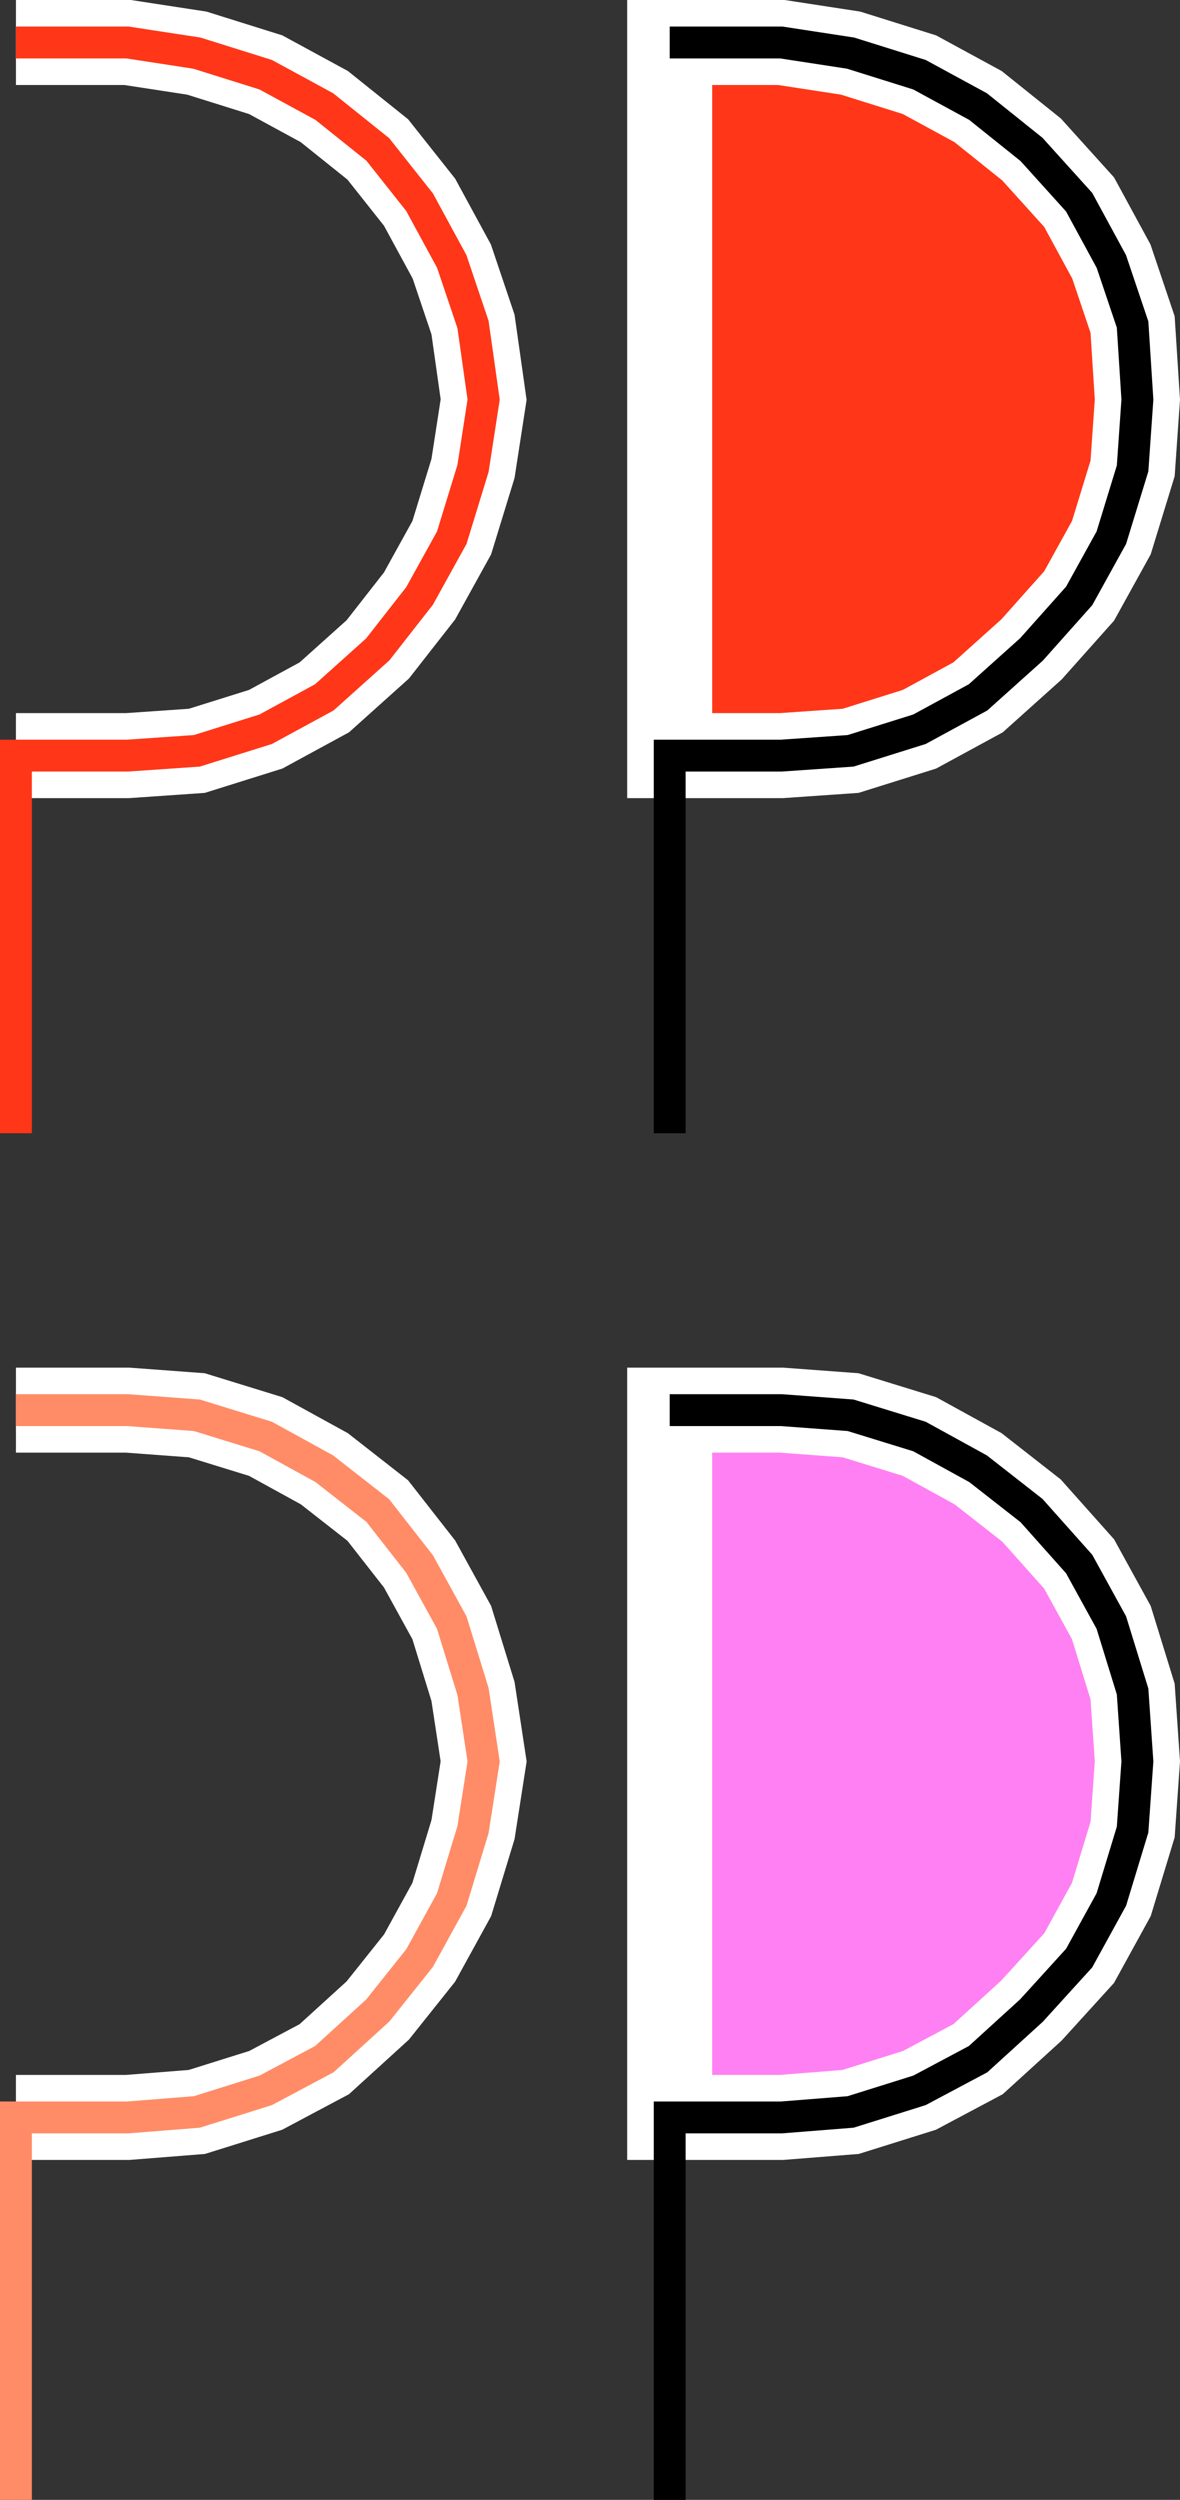
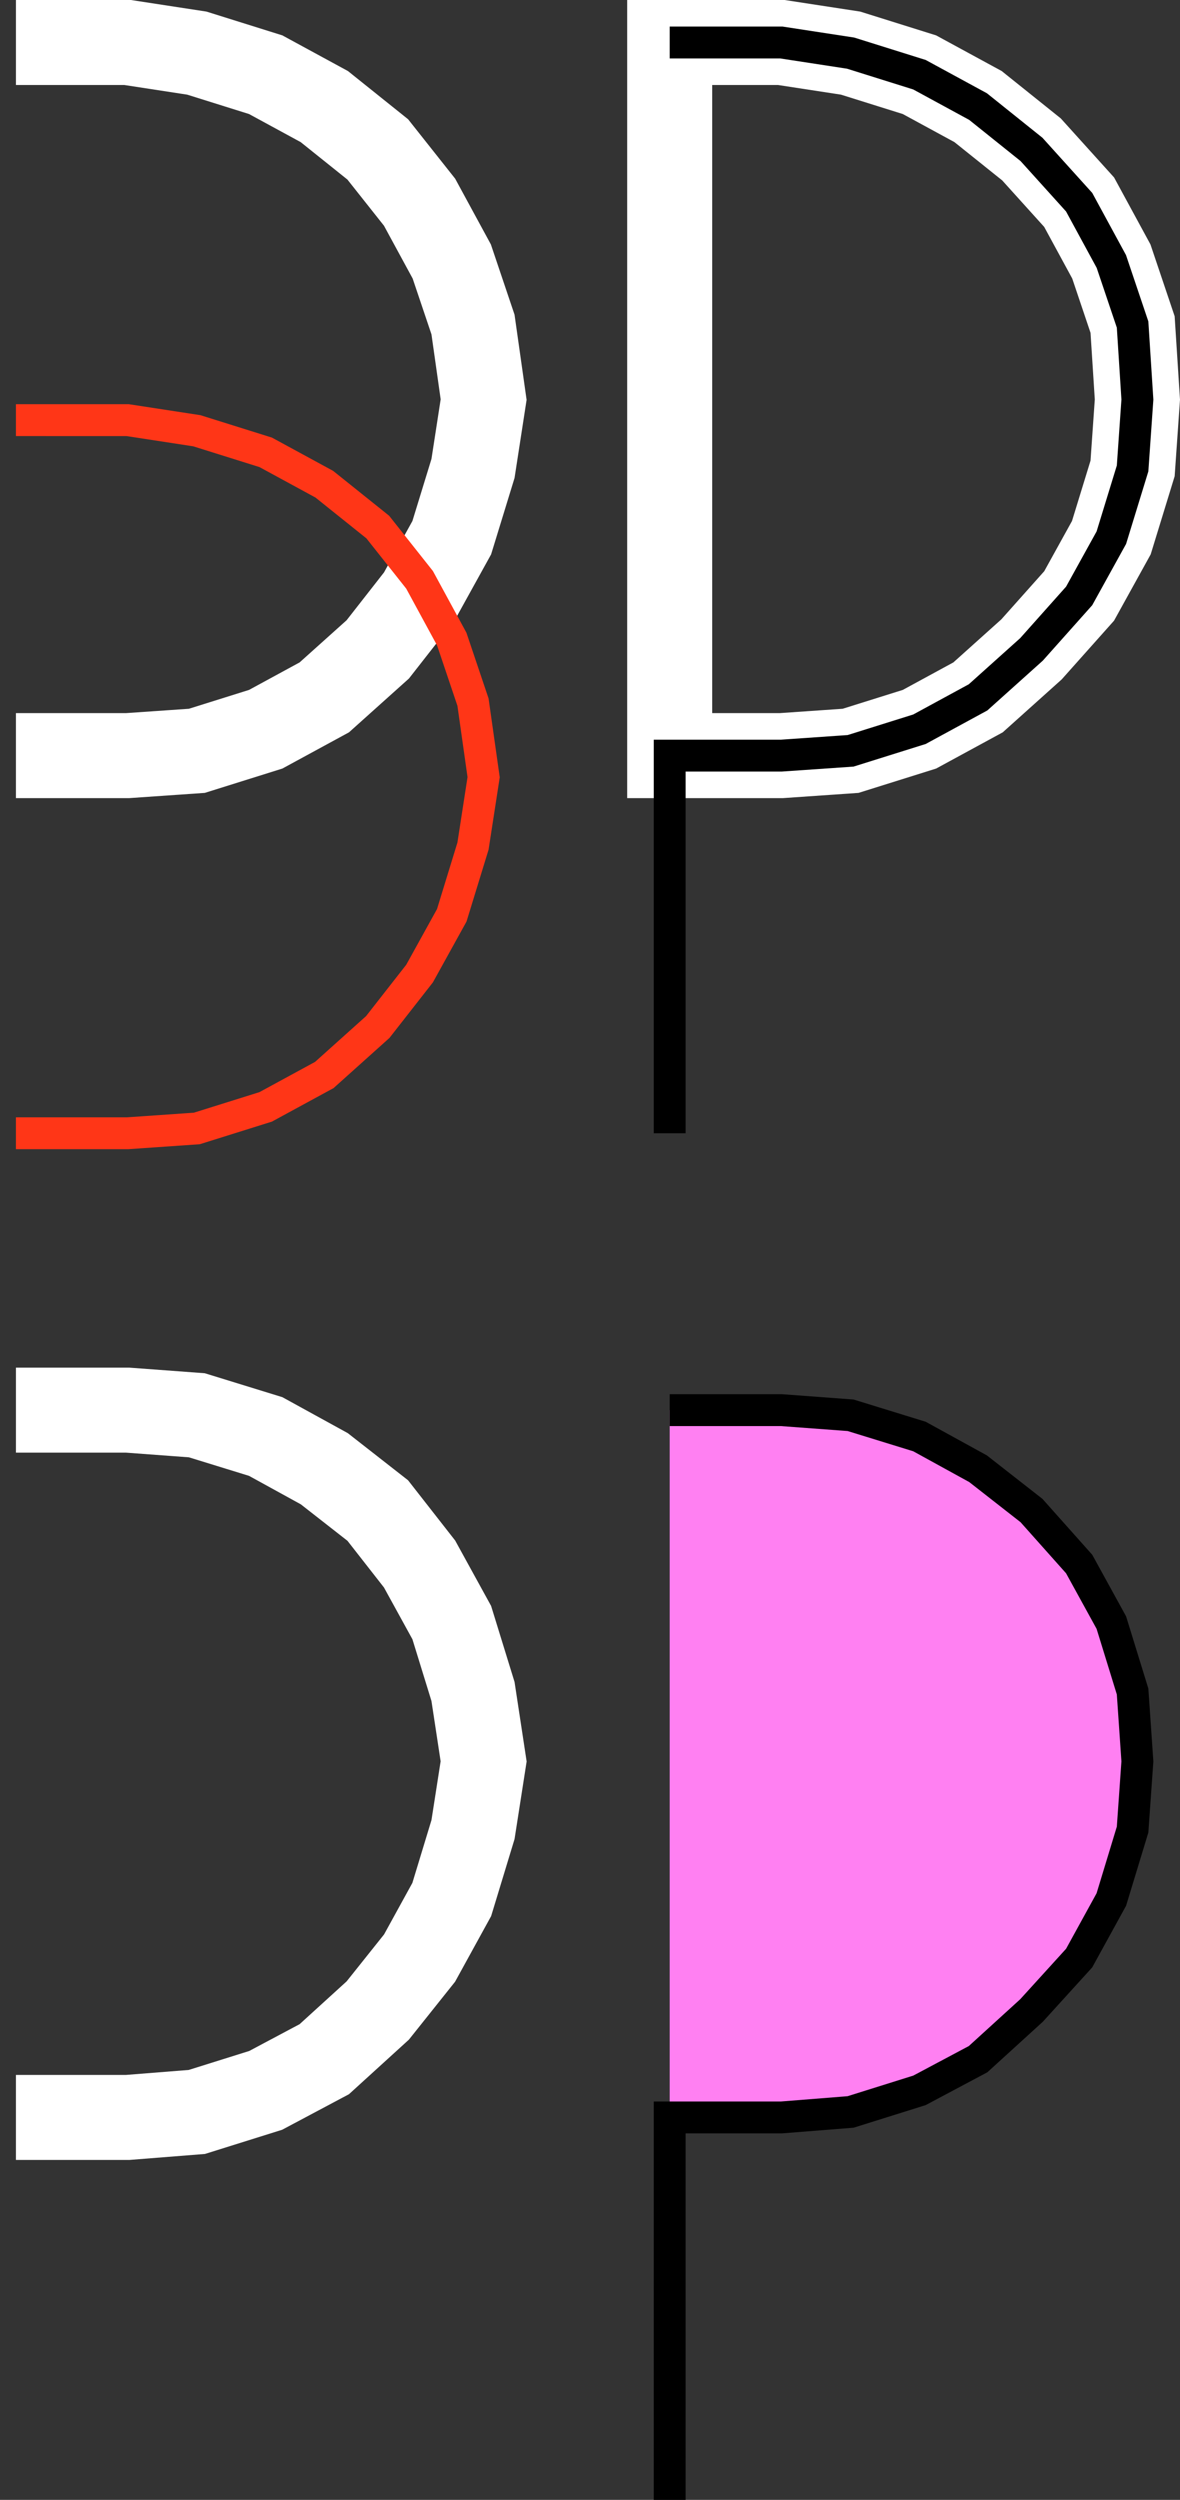
<svg xmlns="http://www.w3.org/2000/svg" width="344.384" height="729.502">
  <rect width="100%" height="100%" fill="#333333" stroke="none" />
-   <path fill="#ff3617" d="M195.45 220.502h32.597l20.204-1.398 20.097-6.301 17.102-9.3 15.597-14 13.903-15.598 9.398-17 6.2-20.204 1.402-20.097-1.403-21.903-6.199-18.398-9.398-17.3-13.903-15.4-15.597-12.5-17.102-9.3-20.097-6.3-20.204-3.099H195.45v208.098" />
  <path fill="none" stroke="#fff" stroke-miterlimit="10" stroke-width="24.809" d="M195.45 220.502h32.597l20.204-1.398 20.097-6.301 17.102-9.3 15.597-14 13.903-15.598 9.398-17 6.2-20.204 1.402-20.097-1.403-21.903-6.199-18.398-9.398-17.3-13.903-15.4-15.597-12.5-17.102-9.3-20.097-6.3-20.204-3.099H195.45zm0 0" />
  <path fill="none" stroke="#000" stroke-miterlimit="10" stroke-width="9.298" d="M195.45 330.701V220.502h32.597l20.204-1.398 20.097-6.301 17.102-9.3 15.597-14 13.903-15.598 9.398-17 6.2-20.204 1.402-20.097-1.403-21.903-6.199-18.398-9.398-17.3-13.903-15.4-15.597-12.5-17.102-9.3-20.097-6.3-20.204-3.099H195.45" />
  <path fill="none" stroke="#fff" stroke-miterlimit="10" stroke-width="24.809" d="M4.649 220.502h32.602l20.199-1.398 20.097-6.301 17.102-9.3 15.602-14 12.199-15.598 9.398-17 6.2-20.204 3.101-20.097-3.102-21.903-6.199-18.398-9.398-17.3-12.2-15.4-15.601-12.5-17.102-9.3-20.097-6.3-20.2-3.099H4.65" />
-   <path fill="none" stroke="#ff3617" stroke-miterlimit="10" stroke-width="9.298" d="M4.649 330.701V220.502h32.602l20.199-1.398 20.097-6.301 17.102-9.3 15.602-14 12.199-15.598 9.398-17 6.2-20.204 3.101-20.097-3.102-21.903-6.199-18.398-9.398-17.3-12.2-15.4-15.601-12.5-17.102-9.3-20.097-6.3-20.2-3.099H4.65" />
+   <path fill="none" stroke="#ff3617" stroke-miterlimit="10" stroke-width="9.298" d="M4.649 330.701h32.602l20.199-1.398 20.097-6.301 17.102-9.3 15.602-14 12.199-15.598 9.398-17 6.2-20.204 3.101-20.097-3.102-21.903-6.199-18.398-9.398-17.3-12.2-15.4-15.601-12.5-17.102-9.3-20.097-6.3-20.2-3.099H4.65" />
  <path fill="#ff80f2" d="M195.45 617.904h32.597l20.204-1.601 20.097-6.3 17.102-9.099 15.597-14.203 13.903-15.297 9.398-17.101 6.2-20.398 1.402-19.903-1.403-20.398-6.199-20.102-9.398-17.098-13.903-15.601-15.597-12.2-17.102-9.402-20.097-6.199-20.204-1.5H195.45v206.402" />
-   <path fill="none" stroke="#fff" stroke-miterlimit="10" stroke-width="24.809" d="M195.45 617.904h32.597l20.204-1.601 20.097-6.3 17.102-9.099 15.597-14.203 13.903-15.297 9.398-17.101 6.2-20.398 1.402-19.903-1.403-20.398-6.199-20.102-9.398-17.098-13.903-15.601-15.597-12.2-17.102-9.402-20.097-6.199-20.204-1.5H195.45zm0 0" />
  <path fill="none" stroke="#000" stroke-miterlimit="10" stroke-width="9.298" d="M195.45 729.502V617.905h32.597l20.204-1.602 20.097-6.3 17.102-9.099 15.597-14.203 13.903-15.297 9.398-17.101 6.2-20.398 1.402-19.903-1.403-20.398-6.199-20.102-9.398-17.098-13.903-15.601-15.597-12.2-17.102-9.402-20.097-6.199-20.204-1.5H195.45" />
  <path fill="none" stroke="#fff" stroke-miterlimit="10" stroke-width="24.809" d="M4.649 617.904h32.602l20.199-1.601 20.097-6.3 17.102-9.099 15.602-14.203 12.199-15.297 9.398-17.101 6.2-20.398 3.101-19.903-3.102-20.398-6.199-20.102-9.398-17.098-12.2-15.601-15.601-12.2-17.102-9.402-20.097-6.199-20.2-1.5H4.65" />
-   <path fill="none" stroke="#ff8c66" stroke-miterlimit="10" stroke-width="9.298" d="M4.649 729.502V617.905h32.602l20.199-1.602 20.097-6.3 17.102-9.099 15.602-14.203 12.199-15.297 9.398-17.101 6.2-20.398 3.101-19.903-3.102-20.398-6.199-20.102-9.398-17.098-12.2-15.601-15.601-12.2-17.102-9.402-20.097-6.199-20.2-1.5H4.65" />
</svg>